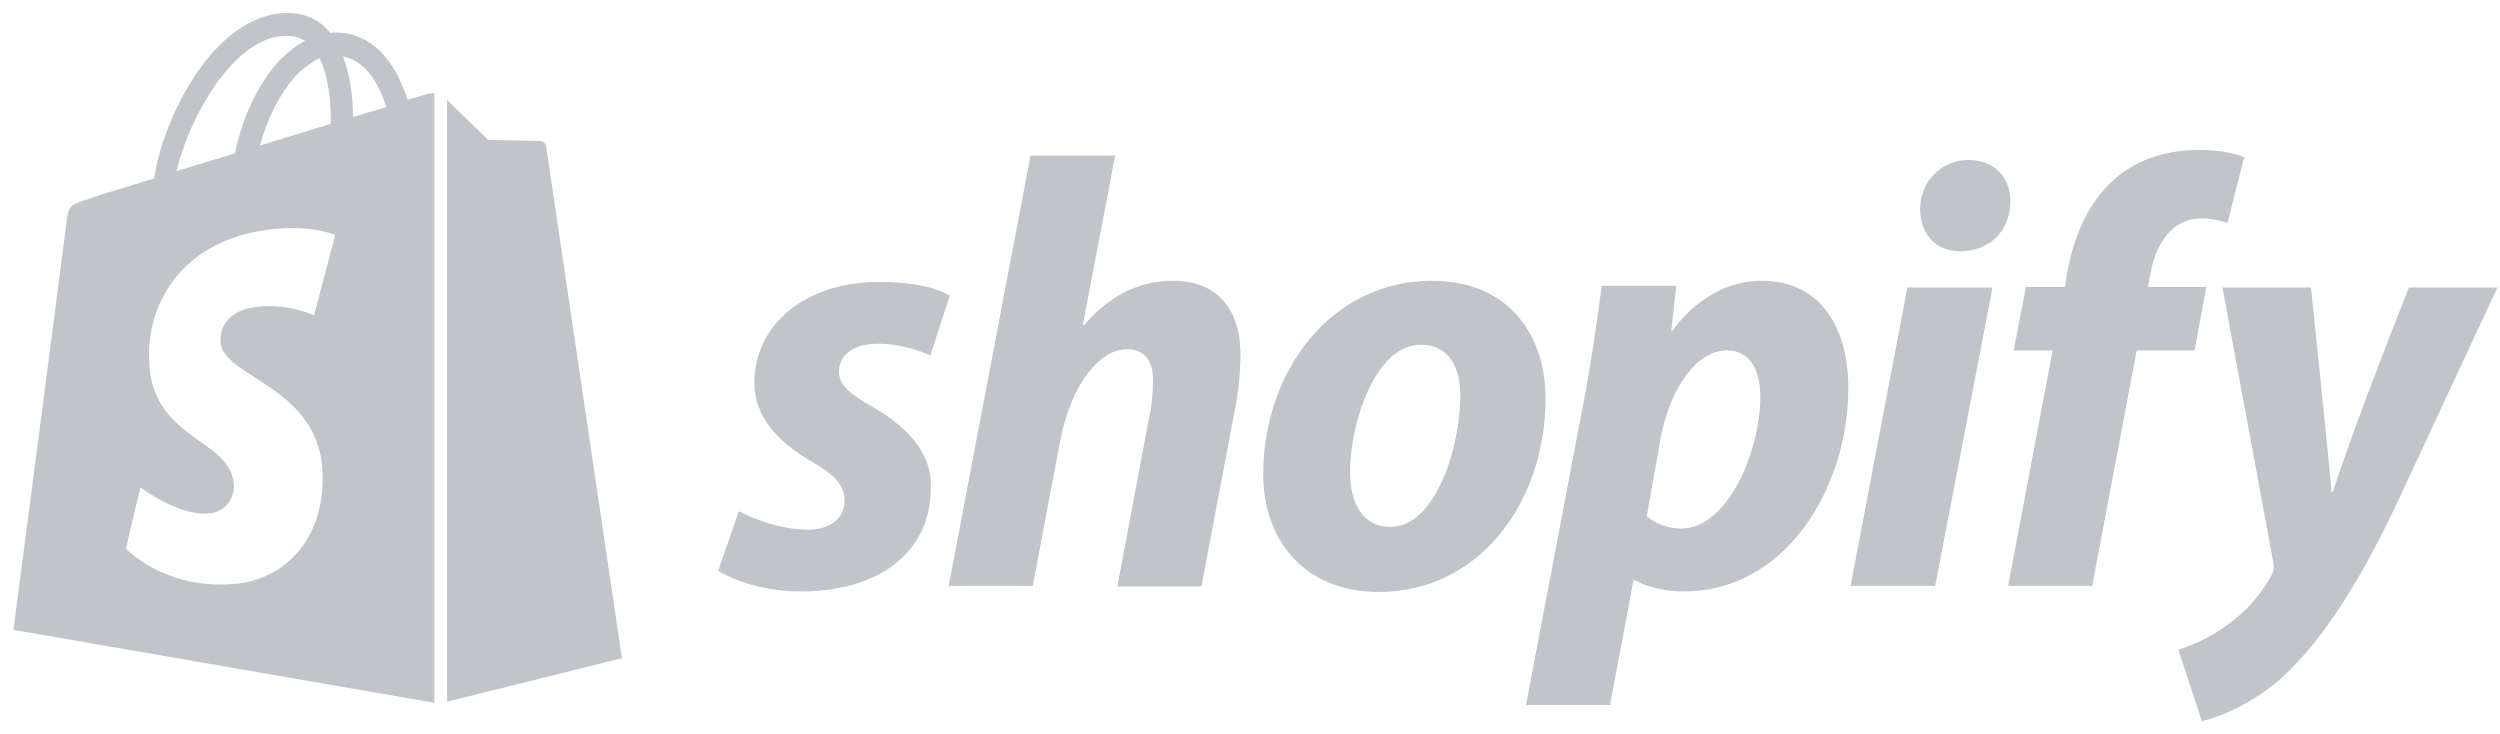
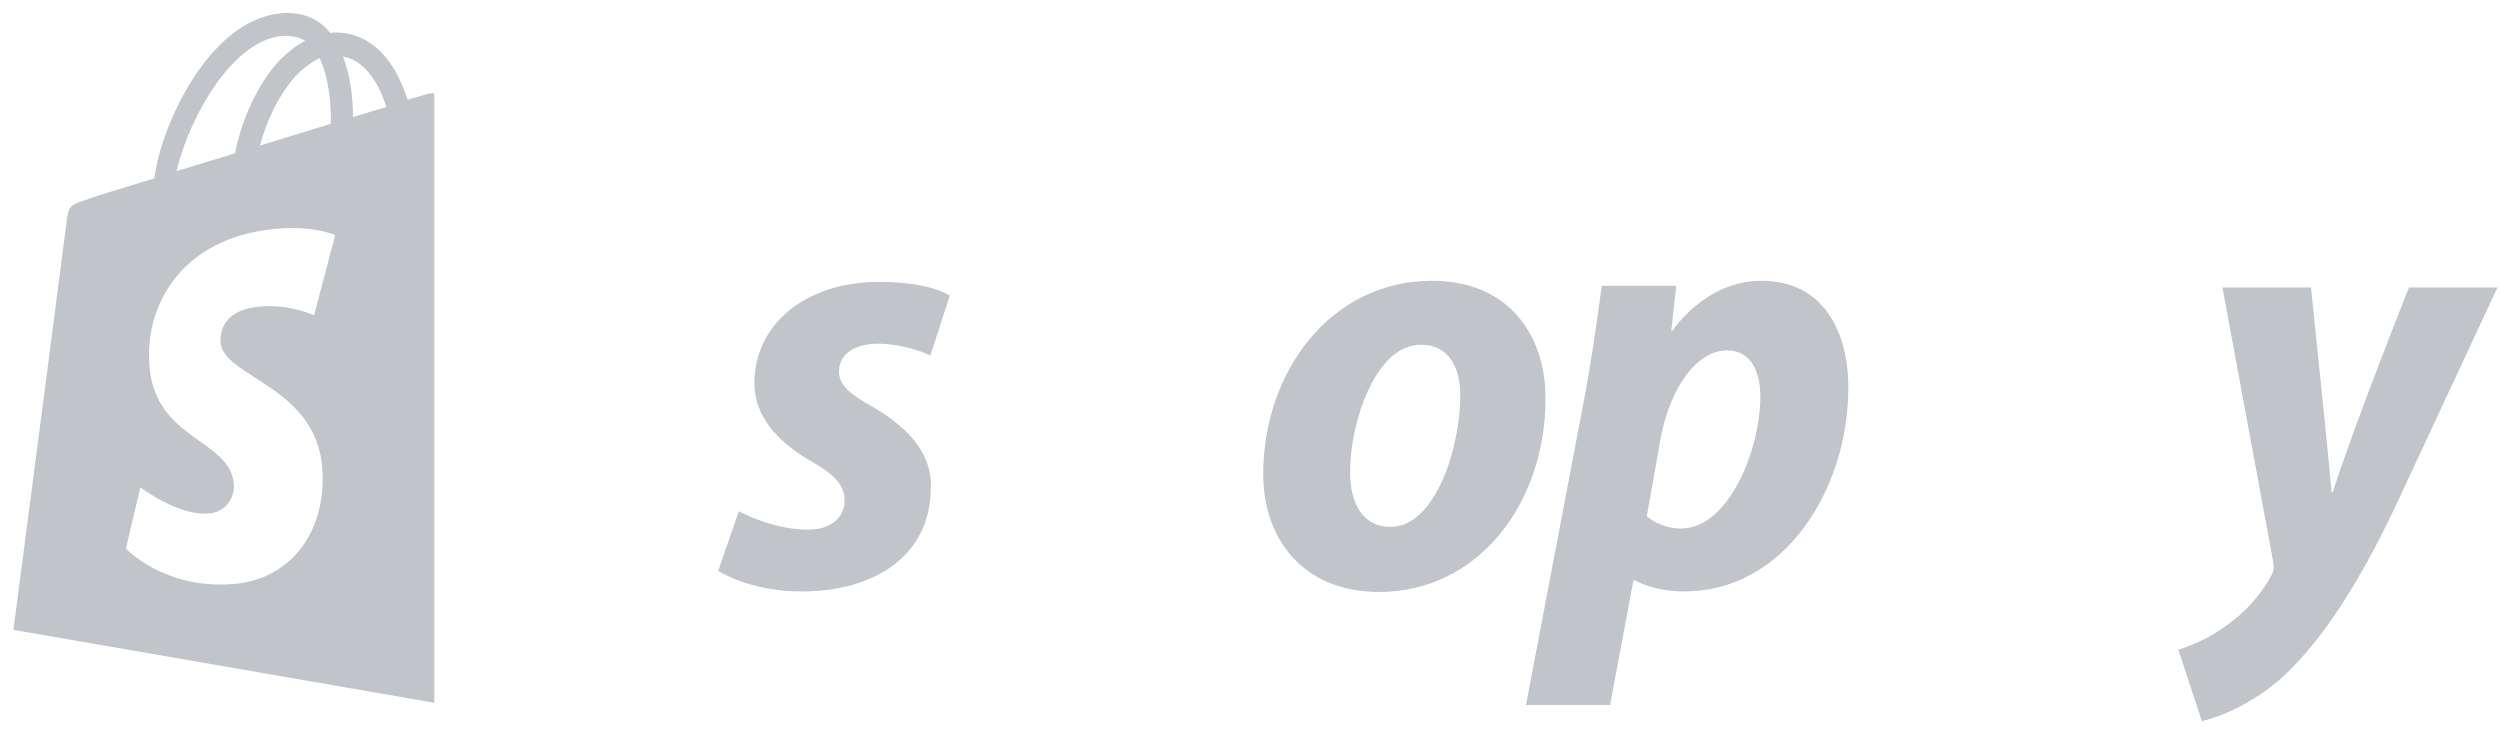
<svg xmlns="http://www.w3.org/2000/svg" width="126" height="37" viewBox="0 0 126 37" fill="none">
  <path d="M43.913 20.465C42.847 19.876 42.286 19.399 42.286 18.726C42.286 17.856 43.043 17.323 44.25 17.323C45.653 17.323 46.887 17.912 46.887 17.912L47.869 14.91C47.869 14.91 46.971 14.208 44.306 14.208C40.602 14.208 38.021 16.341 38.021 19.315C38.021 20.998 39.227 22.289 40.827 23.215C42.117 23.945 42.566 24.478 42.566 25.235C42.566 26.049 41.921 26.695 40.714 26.695C38.919 26.695 37.235 25.768 37.235 25.768L36.197 28.771C36.197 28.771 37.768 29.809 40.378 29.809C44.194 29.809 46.915 27.929 46.915 24.562C46.971 22.71 45.569 21.419 43.913 20.465Z" fill="#C1C4C8" />
-   <path d="M59.122 14.15C57.242 14.15 55.783 15.048 54.632 16.395L54.576 16.367L56.204 7.837H51.939L47.814 29.527H52.051L53.454 22.119C54.015 19.313 55.446 17.602 56.793 17.602C57.747 17.602 58.112 18.247 58.112 19.173C58.112 19.762 58.056 20.464 57.915 21.053L56.316 29.555H60.553L62.208 20.8C62.405 19.874 62.517 18.78 62.517 18.023C62.573 15.581 61.338 14.15 59.122 14.15Z" fill="#C1C4C8" />
  <path d="M72.168 14.151C67.061 14.151 63.666 18.752 63.666 23.887C63.666 27.17 65.686 29.835 69.502 29.835C74.524 29.835 77.892 25.346 77.892 20.099C77.92 17.041 76.152 14.151 72.168 14.151ZM70.091 26.553C68.632 26.553 68.043 25.318 68.043 23.775C68.043 21.334 69.305 17.377 71.606 17.377C73.121 17.377 73.599 18.668 73.599 19.931C73.599 22.568 72.336 26.553 70.091 26.553Z" fill="#C1C4C8" />
  <path d="M88.779 14.151C85.917 14.151 84.289 16.676 84.289 16.676H84.233L84.486 14.403H80.726C80.529 15.946 80.193 18.275 79.856 20.043L76.91 35.532H81.147L82.325 29.246H82.409C82.409 29.246 83.279 29.808 84.907 29.808C89.901 29.808 93.156 24.701 93.156 19.538C93.156 16.704 91.893 14.151 88.779 14.151ZM84.738 26.637C83.644 26.637 82.999 26.02 82.999 26.02L83.7 22.063C84.205 19.426 85.58 17.658 87.039 17.658C88.33 17.658 88.722 18.864 88.722 19.987C88.722 22.709 87.095 26.637 84.738 26.637Z" fill="#C1C4C8" />
-   <path d="M99.216 8.062C97.869 8.062 96.775 9.128 96.775 10.531C96.775 11.794 97.561 12.663 98.767 12.663H98.823C100.142 12.663 101.293 11.765 101.321 10.194C101.349 8.932 100.507 8.062 99.216 8.062Z" fill="#C1C4C8" />
-   <path d="M93.269 29.528H97.534L100.424 14.489H96.131L93.269 29.528Z" fill="#C1C4C8" />
-   <path d="M111.198 14.46H108.251L108.392 13.759C108.644 12.3 109.486 11.009 110.917 11.009C111.675 11.009 112.264 11.234 112.264 11.234L113.106 7.923C113.106 7.923 112.376 7.558 110.805 7.558C109.29 7.558 107.803 7.979 106.652 8.961C105.193 10.195 104.52 11.963 104.183 13.759L104.071 14.46H102.107L101.489 17.659H103.453L101.209 29.528H105.446L107.69 17.659H110.608L111.198 14.46Z" fill="#C1C4C8" />
  <path d="M121.411 14.489C121.411 14.489 118.745 21.166 117.567 24.814H117.511C117.427 23.636 116.473 14.489 116.473 14.489H112.011L114.565 28.293C114.621 28.602 114.593 28.799 114.48 28.995C113.975 29.949 113.162 30.875 112.18 31.548C111.394 32.138 110.496 32.502 109.795 32.755L110.973 36.346C111.843 36.15 113.611 35.448 115.126 34.045C117.062 32.222 118.858 29.444 120.681 25.628L125.872 14.489H121.411Z" fill="#C1C4C8" />
  <path d="M21.581 4.724C21.581 4.724 21.188 4.836 20.543 5.033C20.431 4.668 20.262 4.247 20.038 3.798C19.308 2.395 18.214 1.638 16.923 1.638C16.839 1.638 16.755 1.638 16.643 1.666C16.615 1.609 16.559 1.581 16.531 1.525C15.969 0.908 15.24 0.627 14.37 0.655C12.687 0.712 11.003 1.918 9.656 4.079C8.702 5.594 7.973 7.502 7.776 8.989C5.84 9.578 4.493 9.999 4.465 10.027C3.483 10.336 3.455 10.364 3.343 11.29C3.259 11.991 0.677 31.745 0.677 31.745L21.89 35.42V4.696C21.721 4.696 21.637 4.724 21.581 4.724ZM16.671 6.239C15.549 6.576 14.314 6.969 13.107 7.333C13.444 6.015 14.117 4.696 14.903 3.826C15.212 3.517 15.633 3.153 16.11 2.928C16.587 3.938 16.699 5.313 16.671 6.239ZM14.37 1.806C14.763 1.806 15.1 1.89 15.38 2.058C14.931 2.283 14.482 2.648 14.061 3.069C12.995 4.219 12.181 6.015 11.845 7.726C10.835 8.035 9.825 8.344 8.899 8.624C9.516 5.931 11.789 1.862 14.37 1.806ZM11.115 17.238C11.227 19.034 15.969 19.427 16.25 23.664C16.446 27.003 14.482 29.276 11.648 29.444C8.225 29.668 6.345 27.648 6.345 27.648L7.075 24.562C7.075 24.562 8.955 25.993 10.47 25.88C11.452 25.824 11.817 25.011 11.789 24.449C11.648 22.092 7.776 22.233 7.524 18.361C7.299 15.106 9.432 11.823 14.146 11.514C15.969 11.402 16.895 11.851 16.895 11.851L15.829 15.891C15.829 15.891 14.623 15.33 13.192 15.443C11.115 15.583 11.087 16.902 11.115 17.238ZM17.793 5.902C17.793 5.061 17.681 3.854 17.288 2.844C18.579 3.097 19.196 4.528 19.477 5.397C18.972 5.538 18.41 5.706 17.793 5.902Z" fill="#C1C4C8" />
-   <path d="M22.535 35.364L31.345 33.175C31.345 33.175 27.557 7.558 27.529 7.389C27.501 7.221 27.361 7.109 27.221 7.109C27.08 7.109 24.611 7.053 24.611 7.053C24.611 7.053 23.096 5.594 22.535 5.032V35.364Z" fill="#C1C4C8" />
</svg>